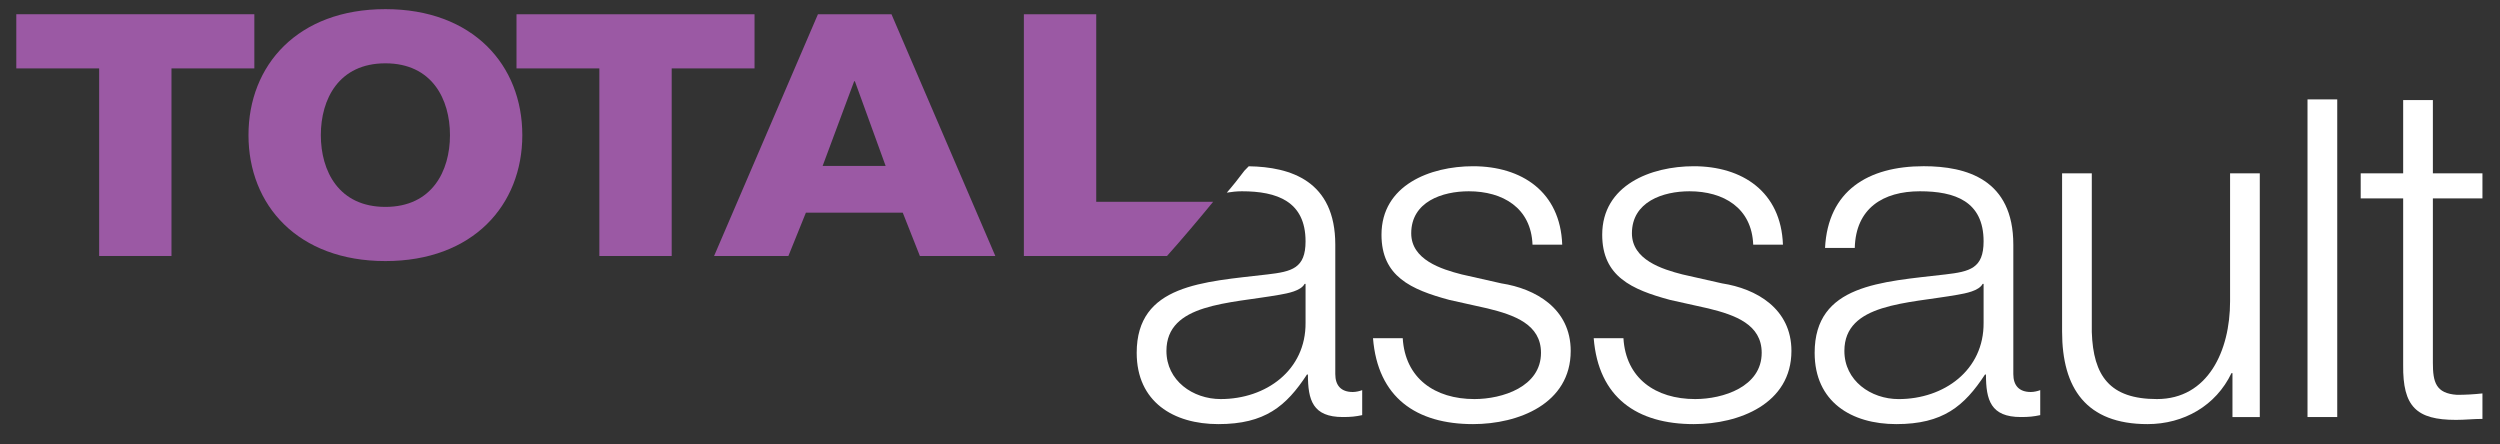
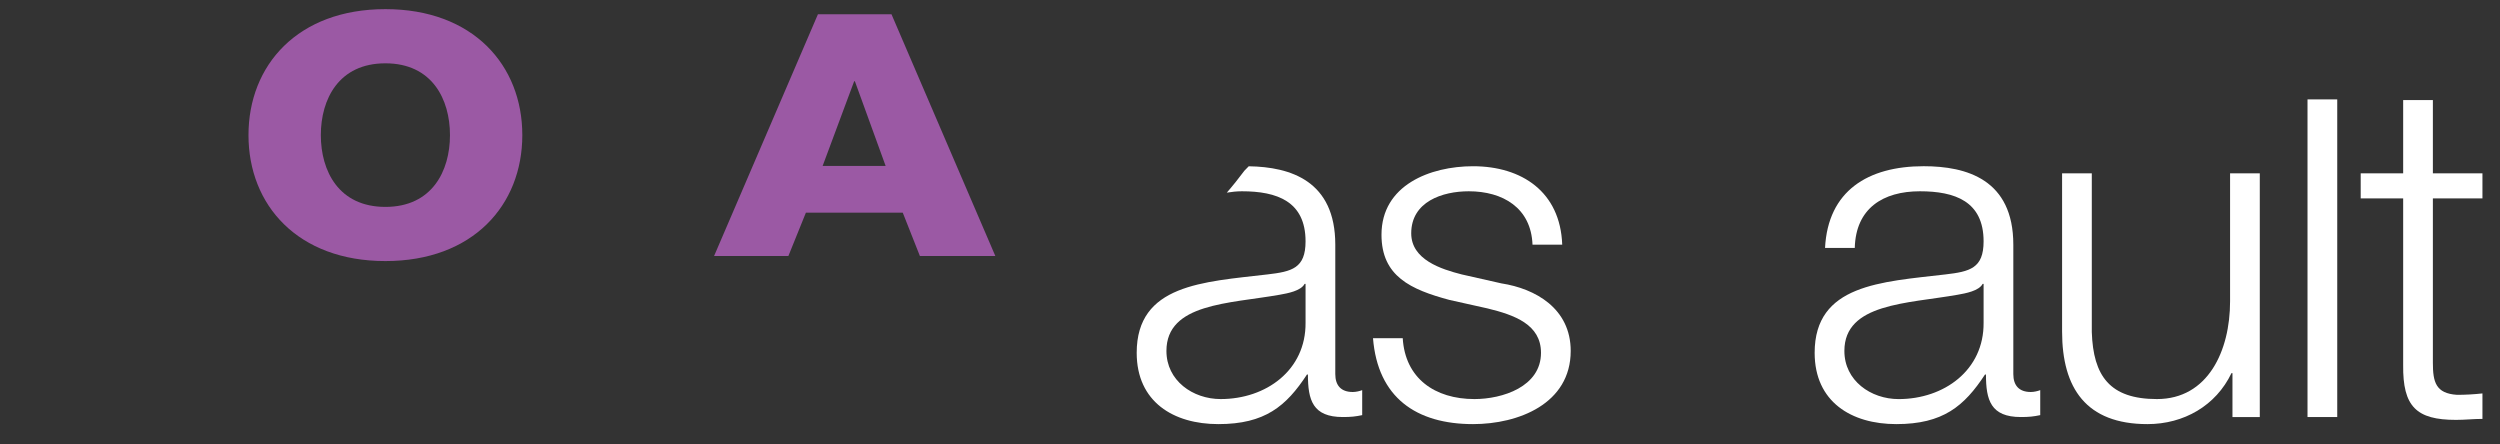
<svg xmlns="http://www.w3.org/2000/svg" width="450pt" height="80pt" viewBox="0 0 450 80" version="1.1">
  <rect x="0" y="0" width="450" height="80" fill="#333333" stroke="none" />
  <defs>
    <clipPath id="clip1">
      <path d="M 204 29.125 L 245.367 29.125 L 245.367 76.699 L 204 76.699 Z M 204 29.125 " />
    </clipPath>
    <clipPath id="clip2">
      <path d="M 2.199 99.492 L 456.578 85.754 L 456.578 -32.742 L -2.262 -70.246 Z M 2.199 99.492 " />
    </clipPath>
    <clipPath id="clip3">
      <path d="M 247 29.125 L 283 29.125 L 283 76.699 L 247 76.699 Z M 247 29.125 " />
    </clipPath>
    <clipPath id="clip4">
      <path d="M 2.199 99.492 L 456.578 85.754 L 456.578 -32.742 L -2.262 -70.246 Z M 2.199 99.492 " />
    </clipPath>
    <clipPath id="clip5">
      <path d="M 286.098 29.125 L 322.953 29.125 L 322.953 76.699 L 286.098 76.699 Z M 286.098 29.125 " />
    </clipPath>
    <clipPath id="clip6">
      <path d="M 2.199 99.492 L 456.578 85.754 L 456.578 -32.742 L -2.262 -70.246 Z M 2.199 99.492 " />
    </clipPath>
    <clipPath id="clip7">
      <path d="M 326 29.125 L 367.566 29.125 L 367.566 76.699 L 326 76.699 Z M 326 29.125 " />
    </clipPath>
    <clipPath id="clip8">
      <path d="M 2.199 99.492 L 456.578 85.754 L 456.578 -32.742 L -2.262 -70.246 Z M 2.199 99.492 " />
    </clipPath>
    <clipPath id="clip9">
      <path d="M 371 31.066 L 407 31.066 L 407 76.699 L 371 76.699 Z M 371 31.066 " />
    </clipPath>
    <clipPath id="clip10">
      <path d="M 2.199 99.492 L 456.578 85.754 L 456.578 -32.742 L -2.262 -70.246 Z M 2.199 99.492 " />
    </clipPath>
    <clipPath id="clip11">
      <path d="M 424.785 18 L 447 18 L 447 75.727 L 424.785 75.727 Z M 424.785 18 " />
    </clipPath>
    <clipPath id="clip12">
      <path d="M -1.523 137.008 L 451.316 145.258 L 451.316 -15.344 L -1.523 -43.887 Z M -1.523 137.008 " />
    </clipPath>
    <clipPath id="clip13">
      <path d="M 44.613 1 L 94.074 1 L 94.074 47 L 44.613 47 Z M 44.613 1 " />
    </clipPath>
    <clipPath id="clip14">
      <path d="M -0.816 -15.344 L 2.199 99.492 L 456.578 85.754 L 456.578 -32.742 Z M -0.816 -15.344 " />
    </clipPath>
    <clipPath id="clip15">
      <path d="M 92.133 2 L 136 2 L 136 46.602 L 92.133 46.602 Z M 92.133 2 " />
    </clipPath>
    <clipPath id="clip16">
-       <path d="M -0.816 -15.344 L 2.199 99.492 L 456.578 85.754 L 456.578 -32.742 Z M -0.816 -15.344 " />
-     </clipPath>
+       </clipPath>
    <clipPath id="clip17">
      <path d="M 128.016 2 L 179.418 2 L 179.418 46.602 L 128.016 46.602 Z M 128.016 2 " />
    </clipPath>
    <clipPath id="clip18">
      <path d="M -0.816 -15.344 L 2.199 99.492 L 456.578 85.754 L 456.578 -32.742 Z M -0.816 -15.344 " />
    </clipPath>
    <clipPath id="clip19">
-       <path d="M 184.266 2 L 219 2 L 219 46.602 L 184.266 46.602 Z M 184.266 2 " />
-     </clipPath>
+       </clipPath>
    <clipPath id="clip20">
      <path d="M -0.816 -15.344 L 2.199 99.492 L 456.578 85.754 L 456.578 -32.742 Z M -0.816 -15.344 " />
    </clipPath>
  </defs>
  <g id="surface1">
    <g clip-path="url(#clip1)" clip-rule="nonzero">
      <g clip-path="url(#clip2)" clip-rule="nonzero">
        <path style=" stroke:none;fill-rule:nonzero;fill:rgb(100%,100%,100%);fill-opacity:1;" d="M 243.496 70.559 C 241.375 70.559 240.352 69.371 240.352 67.332 L 240.352 44.039 C 240.352 32.582 232.344 30.043 224.773 29.93 C 224.523 30.203 224.246 30.453 223.996 30.723 C 222.98 32.078 221.934 33.402 220.824 34.676 C 221.691 34.535 222.586 34.43 223.547 34.43 C 229.824 34.43 235 36.219 235 43.445 C 235 48.289 232.543 48.887 228.125 49.398 C 216.582 50.754 204.605 51.184 204.605 63.508 C 204.605 72.344 211.234 76.34 219.297 76.34 C 227.699 76.34 231.52 73.113 235.254 67.414 L 235.426 67.414 C 235.426 72.004 236.273 75.066 241.711 75.066 C 243.152 75.066 244.008 74.977 245.195 74.723 L 245.195 70.223 C 244.773 70.391 244.09 70.559 243.496 70.559 M 235 58.07 C 235.086 66.648 227.875 71.832 219.727 71.832 C 214.715 71.832 209.957 68.52 209.957 63.168 C 209.957 54.582 221.25 54.668 230.336 53.055 C 231.777 52.797 234.152 52.371 234.832 51.098 L 235 51.098 Z M 235 58.07 " />
      </g>
    </g>
    <g clip-path="url(#clip3)" clip-rule="nonzero">
      <g clip-path="url(#clip4)" clip-rule="nonzero">
        <path style=" stroke:none;fill-rule:nonzero;fill:rgb(100%,100%,100%);fill-opacity:1;" d="M 275.852 44.039 C 275.598 37.406 270.5 34.43 264.383 34.43 C 259.625 34.43 254.02 36.301 254.02 41.996 C 254.02 46.762 259.457 48.461 263.109 49.395 L 270.25 51.008 C 276.359 51.949 282.727 55.52 282.727 63.164 C 282.727 72.684 273.301 76.34 265.148 76.34 C 254.953 76.34 247.992 71.578 247.141 60.871 L 252.492 60.871 C 252.918 68.098 258.266 71.832 265.402 71.832 C 270.41 71.832 277.379 69.625 277.379 63.504 C 277.379 58.406 272.625 56.707 267.777 55.52 L 260.898 53.988 C 253.938 52.117 248.668 49.734 248.668 42.254 C 248.668 33.324 257.422 29.922 265.148 29.922 C 273.902 29.922 280.863 34.512 281.199 44.039 Z M 275.852 44.039 " />
      </g>
    </g>
    <g clip-path="url(#clip5)" clip-rule="nonzero">
      <g clip-path="url(#clip6)" clip-rule="nonzero">
-         <path style=" stroke:none;fill-rule:nonzero;fill:rgb(100%,100%,100%);fill-opacity:1;" d="M 315.578 44.039 C 315.324 37.406 310.227 34.43 304.109 34.43 C 299.355 34.43 293.746 36.301 293.746 41.996 C 293.746 46.762 299.184 48.461 302.836 49.395 L 309.969 51.008 C 316.09 51.949 322.457 55.52 322.457 63.164 C 322.457 72.684 313.031 76.34 304.875 76.34 C 294.68 76.34 287.715 71.578 286.867 60.871 L 292.219 60.871 C 292.645 68.098 297.996 71.832 305.133 71.832 C 310.145 71.832 317.105 69.625 317.105 63.504 C 317.105 58.406 312.352 56.707 307.512 55.52 L 300.629 53.988 C 293.66 52.117 288.398 49.734 288.398 42.254 C 288.398 33.324 297.145 29.922 304.875 29.922 C 313.625 29.922 320.59 34.512 320.93 44.039 Z M 315.578 44.039 " />
-       </g>
+         </g>
    </g>
    <g clip-path="url(#clip7)" clip-rule="nonzero">
      <g clip-path="url(#clip8)" clip-rule="nonzero">
        <path style=" stroke:none;fill-rule:nonzero;fill:rgb(100%,100%,100%);fill-opacity:1;" d="M 328.508 44.633 C 329.023 34.344 336.234 29.918 346.258 29.918 C 353.992 29.918 362.398 32.305 362.398 44.039 L 362.398 67.332 C 362.398 69.371 363.418 70.559 365.547 70.559 C 366.141 70.559 366.816 70.391 367.242 70.223 L 367.242 74.723 C 366.055 74.977 365.199 75.066 363.758 75.066 C 358.32 75.066 357.473 72.004 357.473 67.414 L 357.301 67.414 C 353.566 73.113 349.742 76.34 341.332 76.34 C 333.266 76.34 326.637 72.344 326.637 63.508 C 326.637 51.184 338.617 50.754 350.168 49.398 C 354.586 48.887 357.047 48.289 357.047 43.445 C 357.047 36.219 351.867 34.43 345.582 34.43 C 338.953 34.43 334.031 37.492 333.859 44.633 Z M 357.047 51.098 L 356.879 51.098 C 356.199 52.371 353.816 52.801 352.375 53.055 C 343.285 54.668 331.988 54.582 331.988 63.168 C 331.988 68.52 336.746 71.836 341.758 71.836 C 349.91 71.836 357.133 66.648 357.047 58.07 Z M 357.047 51.098 " />
      </g>
    </g>
    <g clip-path="url(#clip9)" clip-rule="nonzero">
      <g clip-path="url(#clip10)" clip-rule="nonzero">
        <path style=" stroke:none;fill-rule:nonzero;fill:rgb(100%,100%,100%);fill-opacity:1;" d="M 406.762 75.066 L 401.844 75.066 L 401.844 67.16 L 401.668 67.16 C 398.867 73.023 393.086 76.34 386.551 76.34 C 375.508 76.34 371.176 69.879 371.176 59.684 L 371.176 31.195 L 376.523 31.195 L 376.523 59.766 C 376.781 67.672 379.754 71.832 388.25 71.832 C 397.426 71.832 401.414 63.164 401.414 54.242 L 401.414 31.195 L 406.762 31.195 Z M 406.762 75.066 " />
      </g>
    </g>
    <path style=" stroke:none;fill-rule:nonzero;fill:rgb(100%,100%,100%);fill-opacity:1;" d="M 415.352 17.891 L 420.703 17.891 L 420.703 75.066 L 415.352 75.066 Z M 415.352 17.891 " />
    <g clip-path="url(#clip11)" clip-rule="nonzero">
      <g clip-path="url(#clip12)" clip-rule="nonzero">
        <path style=" stroke:none;fill-rule:nonzero;fill:rgb(100%,100%,100%);fill-opacity:1;" d="M 437.918 31.195 L 446.84 31.195 L 446.84 35.707 L 437.918 35.707 L 437.918 65.293 C 437.918 68.773 438.43 70.816 442.258 71.07 C 443.785 71.07 445.312 70.984 446.84 70.816 L 446.84 75.402 C 445.227 75.402 443.699 75.578 442.082 75.578 C 434.949 75.578 432.484 73.195 432.57 65.715 L 432.57 35.707 L 424.926 35.707 L 424.926 31.195 L 432.57 31.195 L 432.57 18.008 L 437.918 18.008 Z M 437.918 31.195 " />
      </g>
    </g>
-     <path style=" stroke:none;fill-rule:nonzero;fill:rgb(60.784%,34.902%,64.314%);fill-opacity:1;" d="M 2.934 2.562 L 2.934 12.312 L 17.848 12.312 L 17.848 46.078 L 30.867 46.078 L 30.867 12.312 L 45.781 12.312 L 45.781 2.562 Z M 2.934 2.562 " />
    <g clip-path="url(#clip13)" clip-rule="nonzero">
      <g clip-path="url(#clip14)" clip-rule="nonzero">
        <path style=" stroke:none;fill-rule:nonzero;fill:rgb(60.784%,34.902%,64.314%);fill-opacity:1;" d="M 69.371 1.645 C 85.125 1.645 94.016 11.707 94.016 24.32 C 94.016 36.934 85.125 46.992 69.371 46.992 C 53.617 46.992 44.727 36.934 44.727 24.32 C 44.727 11.707 53.617 1.645 69.371 1.645 M 69.371 37.242 C 77.773 37.242 80.996 30.781 80.996 24.32 C 80.996 17.859 77.773 11.398 69.371 11.398 C 60.969 11.398 57.75 17.859 57.75 24.32 C 57.75 30.781 60.969 37.242 69.371 37.242 " />
      </g>
    </g>
    <g clip-path="url(#clip15)" clip-rule="nonzero">
      <g clip-path="url(#clip16)" clip-rule="nonzero">
        <path style=" stroke:none;fill-rule:nonzero;fill:rgb(60.784%,34.902%,64.314%);fill-opacity:1;" d="M 135.816 12.312 L 120.906 12.312 L 120.906 46.078 L 107.883 46.078 L 107.883 12.312 L 92.969 12.312 L 92.969 2.562 L 135.816 2.562 Z M 135.816 12.312 " />
      </g>
    </g>
    <g clip-path="url(#clip17)" clip-rule="nonzero">
      <g clip-path="url(#clip18)" clip-rule="nonzero">
        <path style=" stroke:none;fill-rule:nonzero;fill:rgb(60.784%,34.902%,64.314%);fill-opacity:1;" d="M 147.23 2.562 L 160.465 2.562 L 179.16 46.078 L 165.578 46.078 L 162.496 38.277 L 145.062 38.277 L 141.91 46.078 L 128.535 46.078 Z M 148.074 29.867 L 159.414 29.867 L 153.883 14.633 L 153.746 14.633 Z M 148.074 29.867 " />
      </g>
    </g>
    <g clip-path="url(#clip19)" clip-rule="nonzero">
      <g clip-path="url(#clip20)" clip-rule="nonzero">
        <path style=" stroke:none;fill-rule:nonzero;fill:rgb(60.784%,34.902%,64.314%);fill-opacity:1;" d="M 218.363 36.328 L 197.32 36.328 L 197.32 2.562 L 184.297 2.562 L 184.297 46.078 L 210.059 46.078 C 212.898 42.895 215.652 39.629 218.363 36.328 " />
      </g>
    </g>
  </g>
</svg>